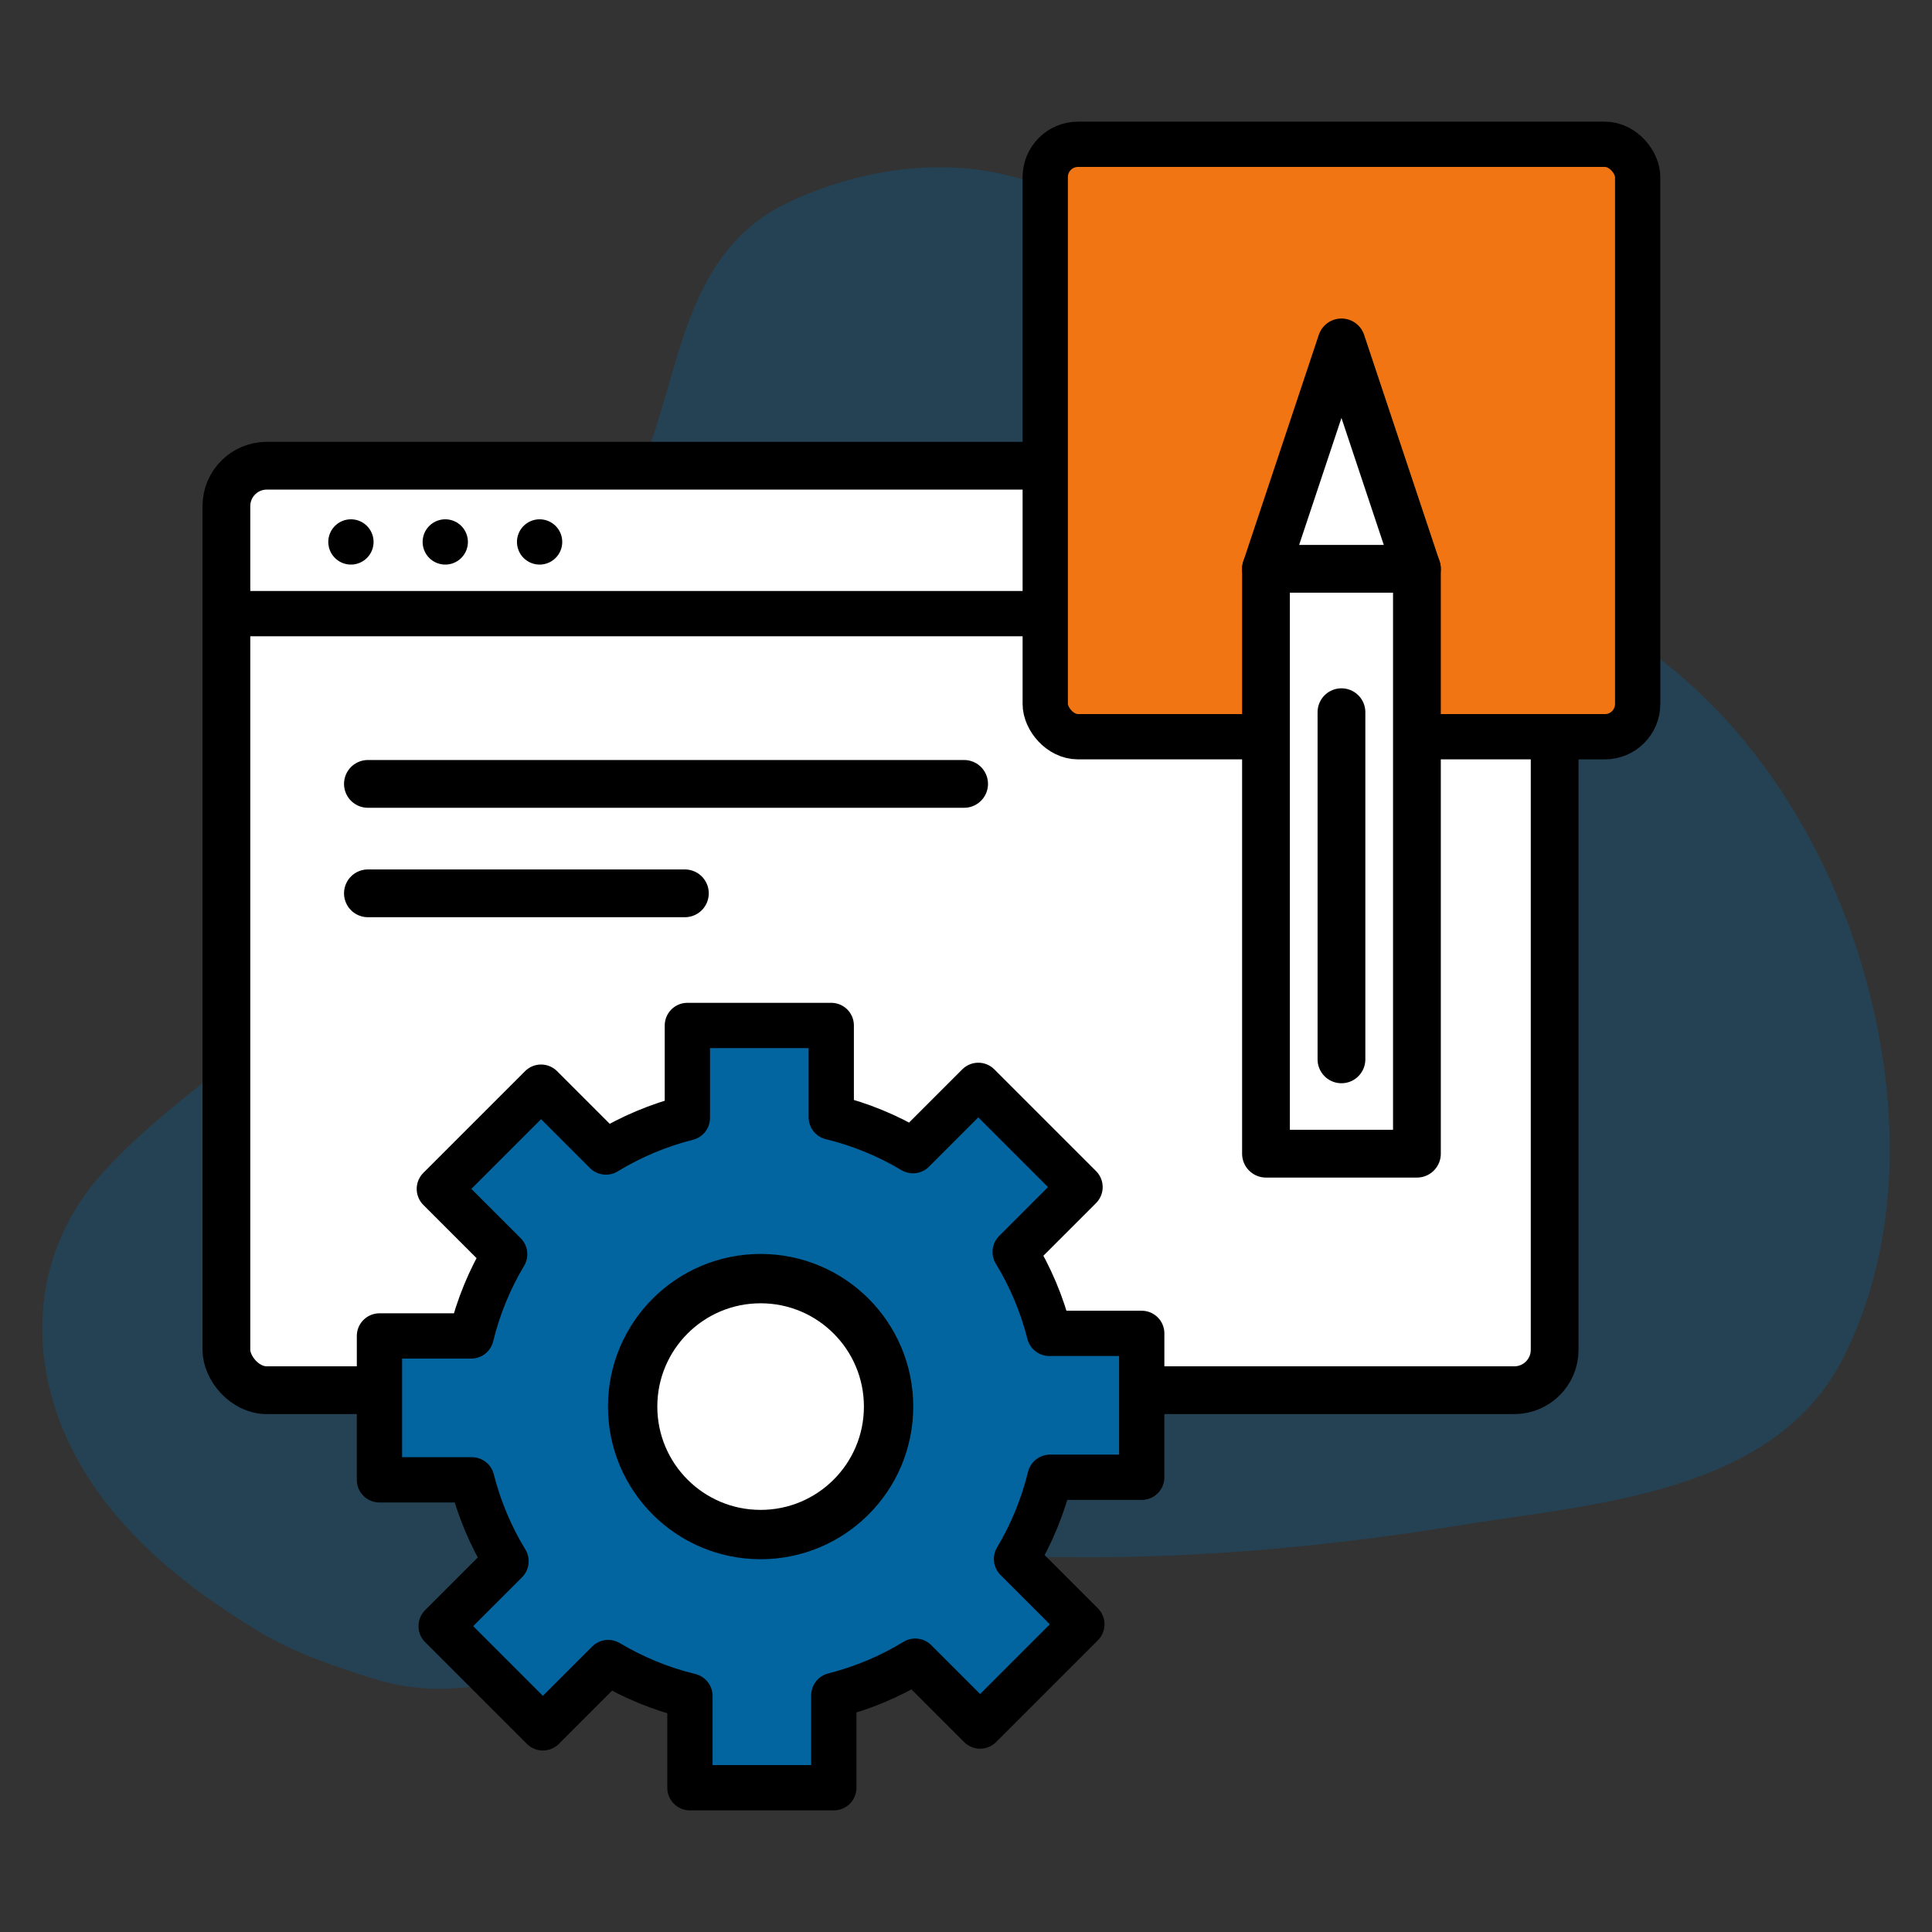
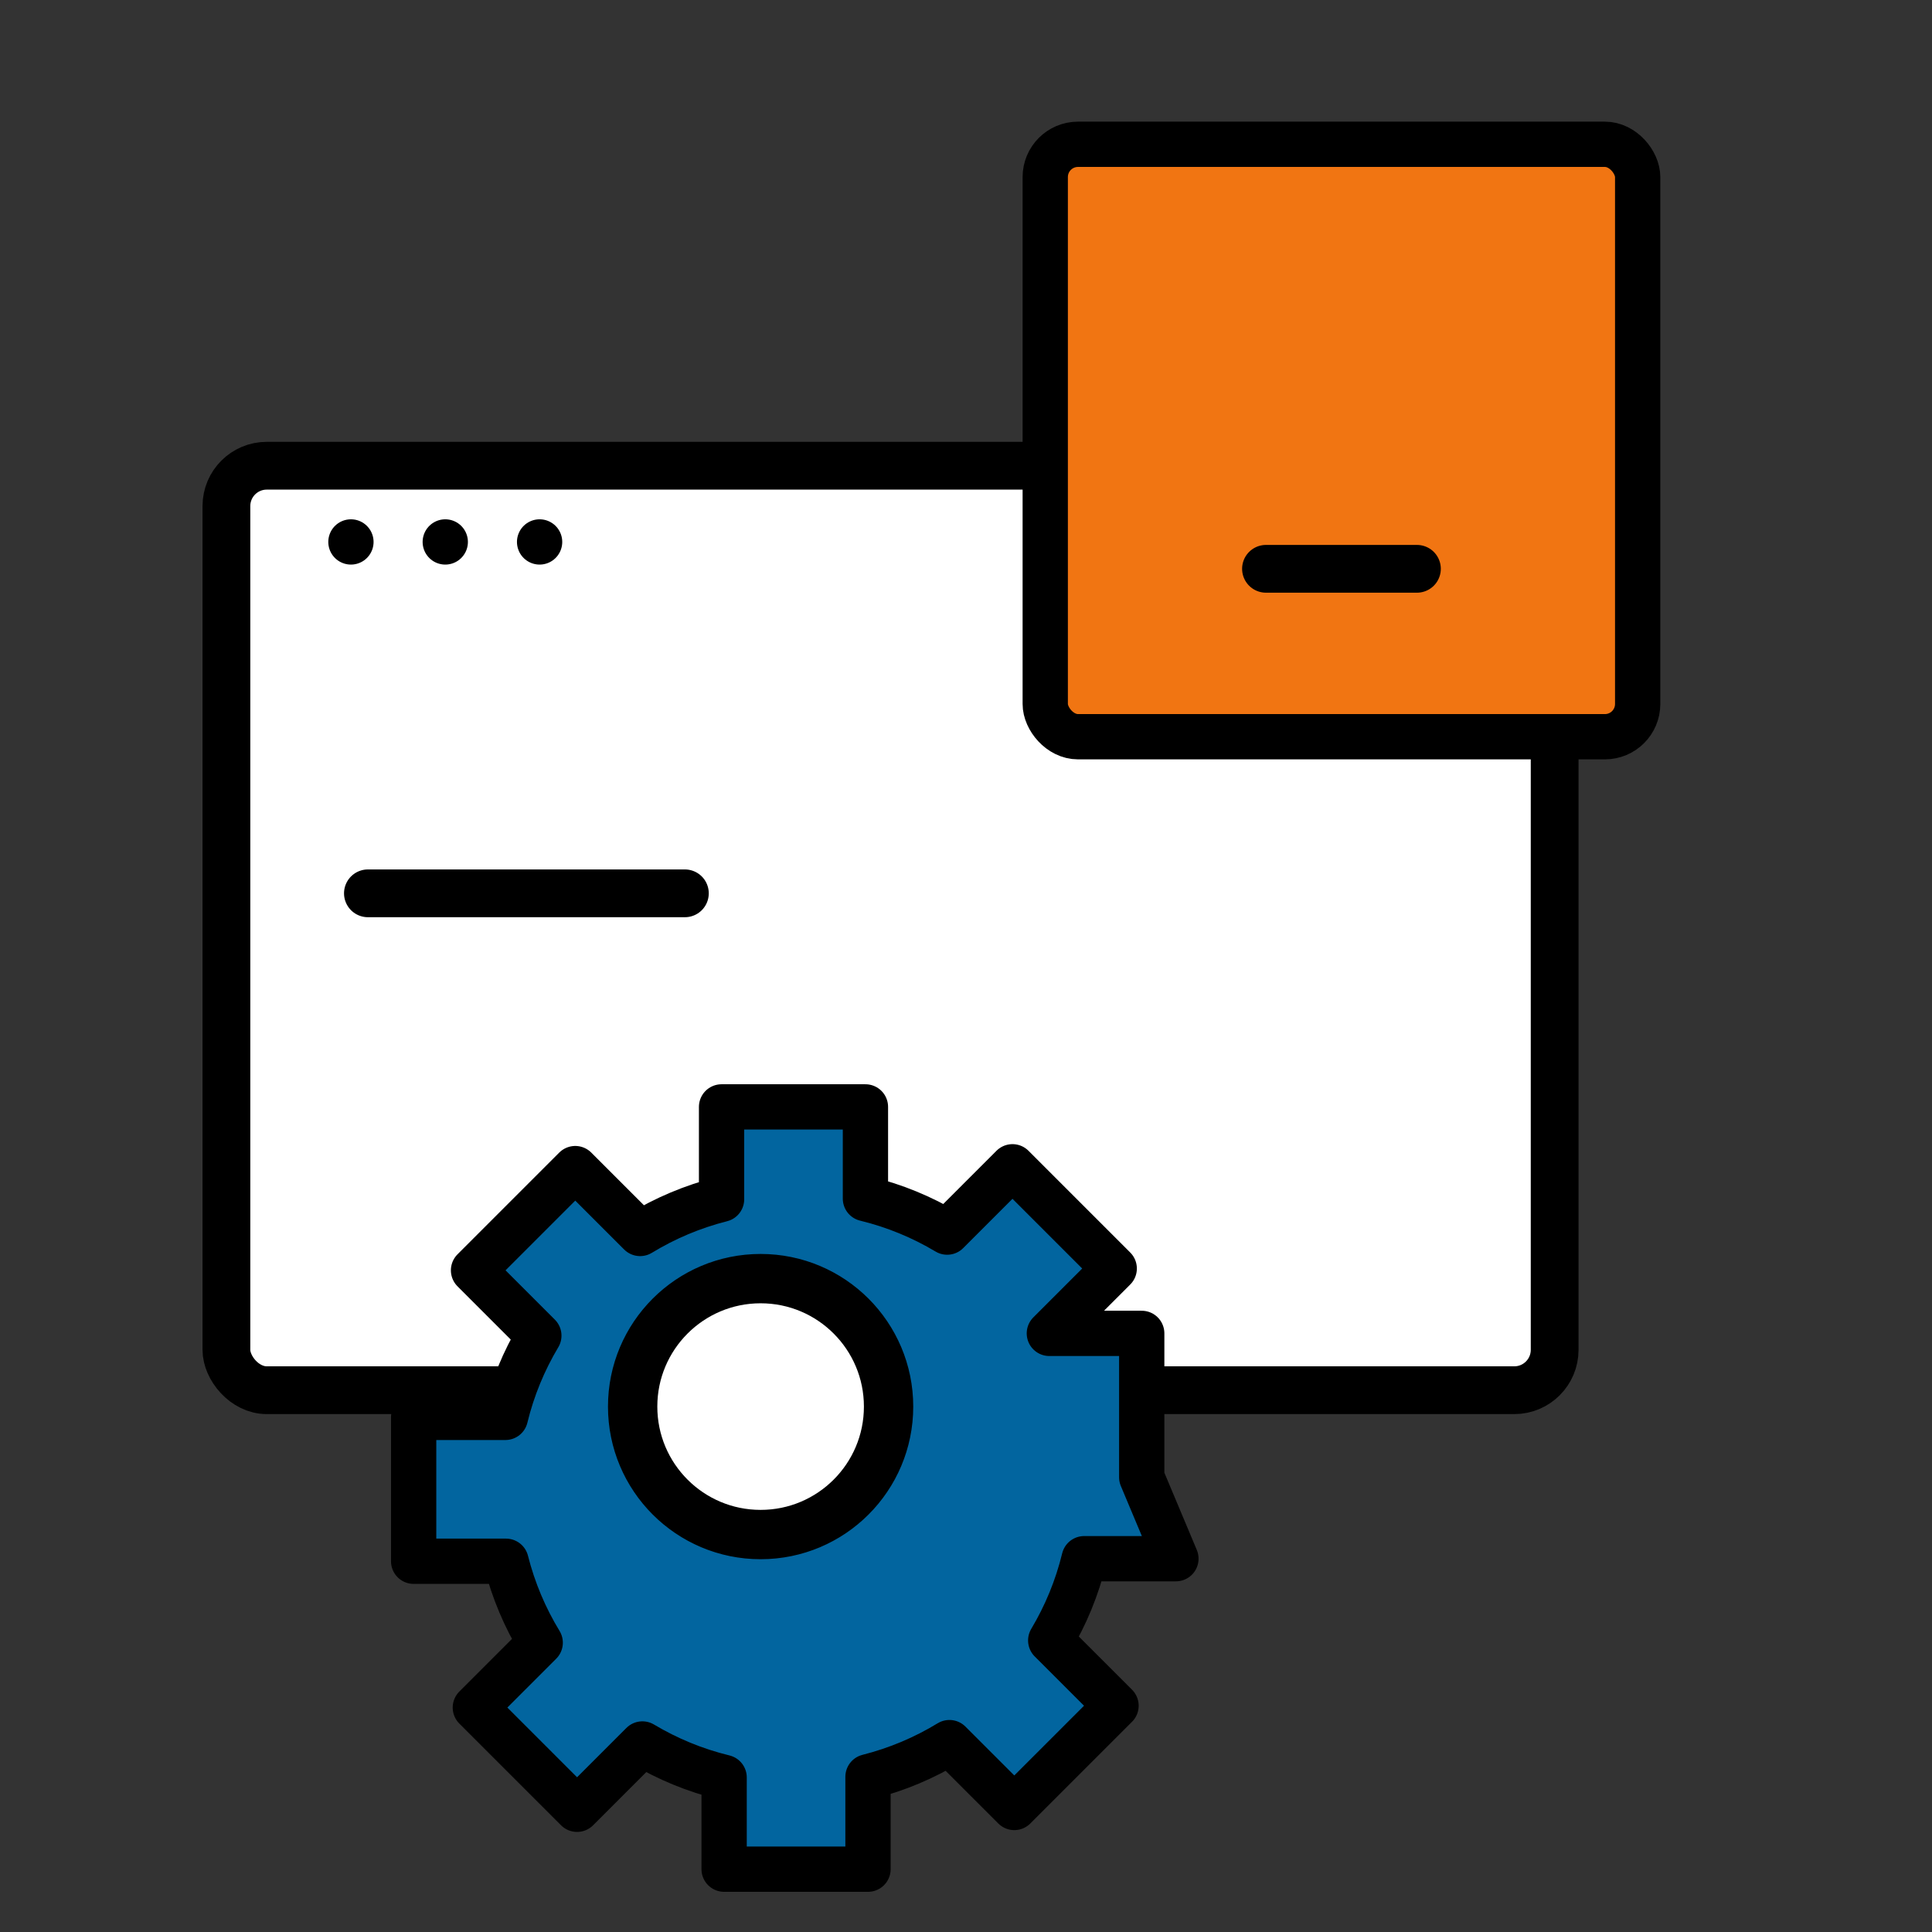
<svg xmlns="http://www.w3.org/2000/svg" id="Layer_1" data-name="Layer 1" viewBox="0 0 512 512">
  <rect x="0" y="0" width="512" height="512" fill="#333333" stroke="none" />
  <defs>
    <style>
      .cls-1, .cls-2, .cls-3, .cls-4, .cls-5, .cls-6, .cls-7 {
        stroke: #000;
        stroke-linejoin: round;
      }

      .cls-1, .cls-2, .cls-3, .cls-4, .cls-5, .cls-7 {
        stroke-linecap: round;
      }

      .cls-1, .cls-2, .cls-4 {
        fill: none;
      }

      .cls-1, .cls-7 {
        stroke-width: 12.66px;
      }

      .cls-2, .cls-3, .cls-4, .cls-6 {
        stroke-width: 12px;
      }

      .cls-8 {
        stroke-width: 0px;
      }

      .cls-8, .cls-3 {
        fill: #02659f;
      }

      .cls-9 {
        opacity: .31;
      }

      .cls-4 {
        stroke-dasharray: 0 0 0 25;
      }

      .cls-5 {
        stroke-width: 12.25px;
      }

      .cls-5, .cls-7 {
        fill: #fff;
      }

      .cls-6 {
        fill: #f17512;
      }
    </style>
  </defs>
  <g class="cls-9">
-     <path class="cls-8" d="m499.13,281.71c-5.84-40.5-26.09-81.53-58.91-106.8-35.46-27.31-76.64-35.46-107-71.03-16-18.75-28.92-40.14-51.49-51.9-22.56-11.76-50.28-8.98-72.76,1.64-20.28,9.58-26.15,28.7-31.87,48.8-12.31,43.26-32.63,84.26-59.71,120.18-12.54,16.64-26.67,32.98-42.22,46.85-15.67,13.97-33.52,25.49-47.71,41.09-22.15,24.36-20.58,57.85-1.88,84.31,11.15,15.79,26.76,27.7,43.17,37.6,9.33,5.63,19.67,9.05,30,12.34,26.14,8.31,49.9-3.84,73.26-14.36,34.96-15.74,74.28-18.05,112.08-17.75,34.51.27,68.99-2.98,103.04-8.5,34.94-5.67,82.91-8.21,101.24-44.13,11.77-23.08,14.74-50.8,10.77-78.32Z" />
-   </g>
+     </g>
  <rect class="cls-7" x="60" y="123.42" width="352" height="245" rx="10.7" ry="10.7" />
-   <line class="cls-2" x1="60" y1="162.62" x2="411" y2="162.62" />
  <line class="cls-4" x1="93" y1="143.62" x2="161" y2="143.62" />
  <g>
-     <path class="cls-3" d="m302.57,391.49v-38.13h-24.48c-1.95-7.71-5.03-14.97-9.06-21.58l17.19-17.19-26.96-26.96-17.31,17.31c-6.65-3.97-13.93-6.99-21.66-8.87v-24.31h-38.13v24.48c-7.71,1.95-14.97,5.03-21.58,9.06l-17.19-17.19-26.96,26.96,17.31,17.31c-3.97,6.65-6.99,13.93-8.87,21.66h-24.31v38.13h24.48c1.95,7.71,5.03,14.97,9.06,21.58l-17.19,17.19,26.96,26.96,17.31-17.31c6.65,3.97,13.93,6.99,21.66,8.87v24.31h38.13v-24.48c7.71-1.95,14.97-5.03,21.58-9.06l17.19,17.19,26.96-26.96-17.31-17.31c3.97-6.65,6.99-13.93,8.87-21.66h24.31Zm-101,15.72c-19.02,0-34.45-15.42-34.45-34.45s15.42-34.45,34.45-34.45,34.45,15.42,34.45,34.45-15.42,34.45-34.45,34.45Z" />
+     <path class="cls-3" d="m302.57,391.49v-38.13h-24.48l17.19-17.19-26.96-26.96-17.31,17.31c-6.65-3.97-13.93-6.99-21.66-8.87v-24.31h-38.13v24.48c-7.71,1.95-14.97,5.03-21.58,9.06l-17.19-17.19-26.96,26.96,17.31,17.31c-3.97,6.65-6.99,13.93-8.87,21.66h-24.31v38.13h24.48c1.95,7.71,5.03,14.97,9.06,21.58l-17.19,17.19,26.96,26.96,17.31-17.31c6.65,3.97,13.93,6.99,21.66,8.87v24.31h38.13v-24.48c7.71-1.95,14.97-5.03,21.58-9.06l17.19,17.19,26.96-26.96-17.31-17.31c3.97-6.65,6.99-13.93,8.87-21.66h24.31Zm-101,15.72c-19.02,0-34.45-15.42-34.45-34.45s15.42-34.45,34.45-34.45,34.45,15.42,34.45,34.45-15.42,34.45-34.45,34.45Z" />
    <circle class="cls-5" cx="201.57" cy="372.76" r="33.5" />
  </g>
-   <line class="cls-1" x1="97.5" y1="207.74" x2="255.5" y2="207.74" />
  <line class="cls-1" x1="97.5" y1="236.74" x2="181.5" y2="236.74" />
  <rect class="cls-6" x="277" y="38.24" width="157" height="157" rx="8.68" ry="8.68" />
  <g>
-     <polygon class="cls-7" points="335.5 150.74 355.5 90.74 375.5 150.74 375.5 305.74 335.5 305.74 335.5 150.74" />
    <line class="cls-1" x1="375.5" y1="150.74" x2="335.5" y2="150.74" />
-     <line class="cls-1" x1="355.5" y1="280.74" x2="355.5" y2="188.74" />
  </g>
</svg>